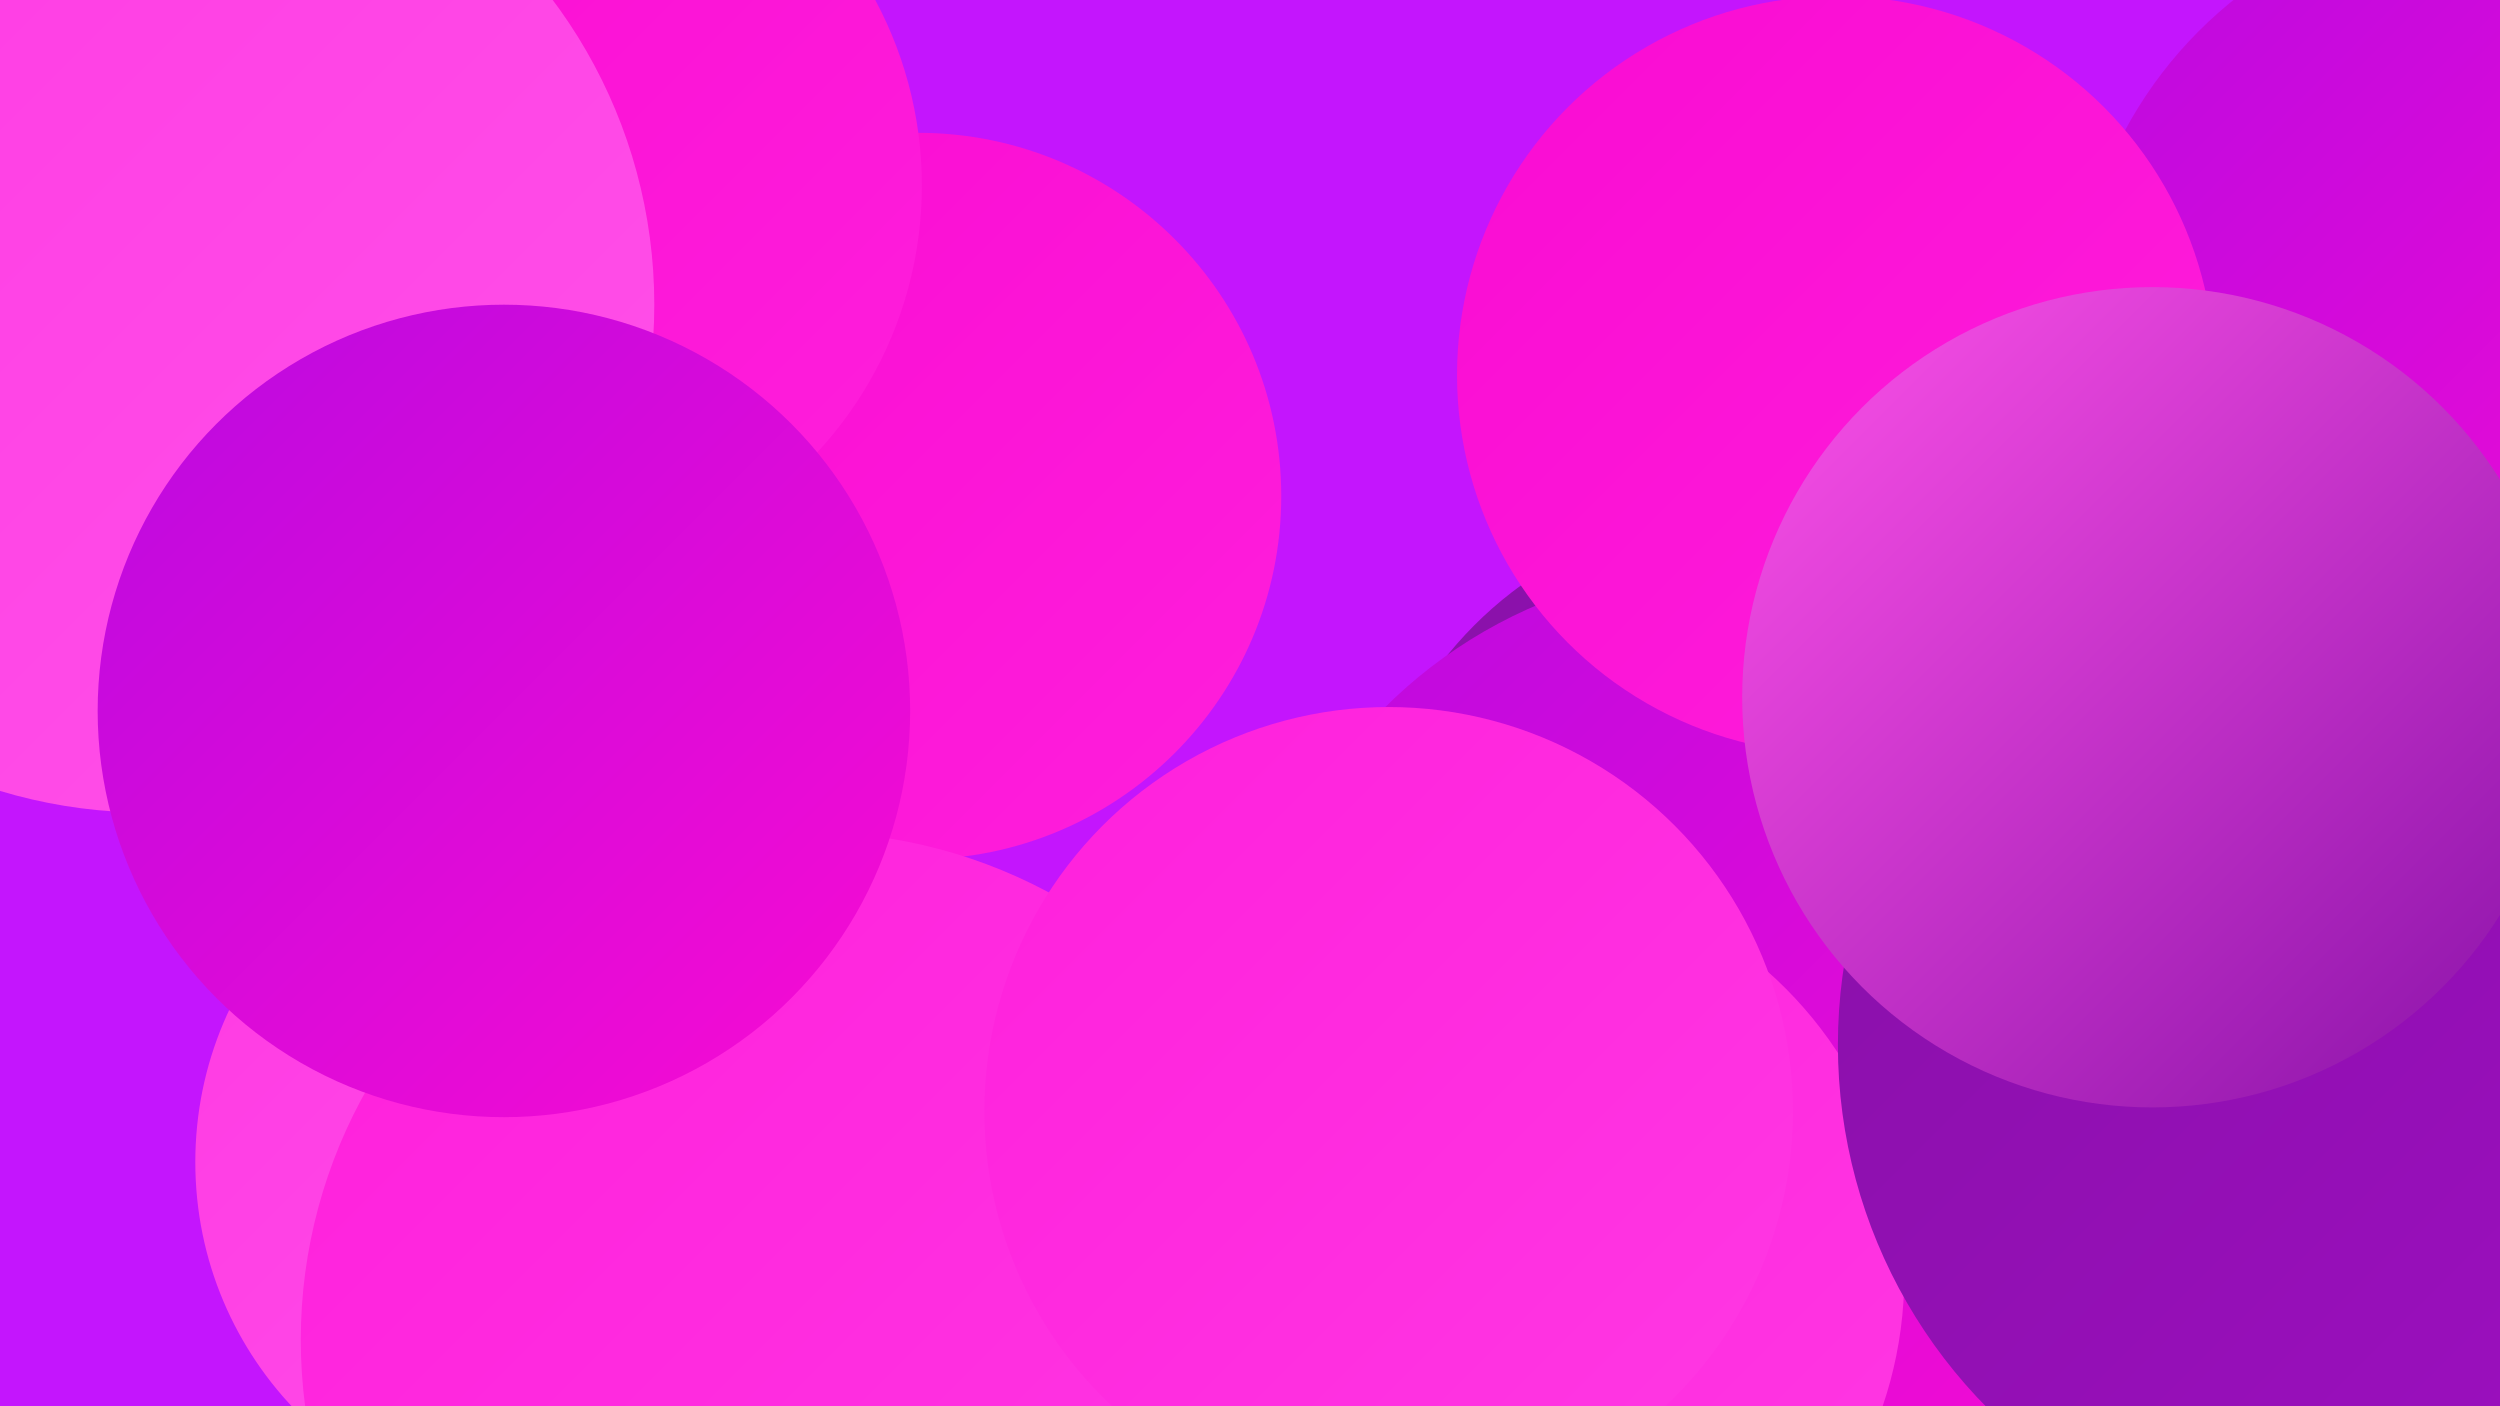
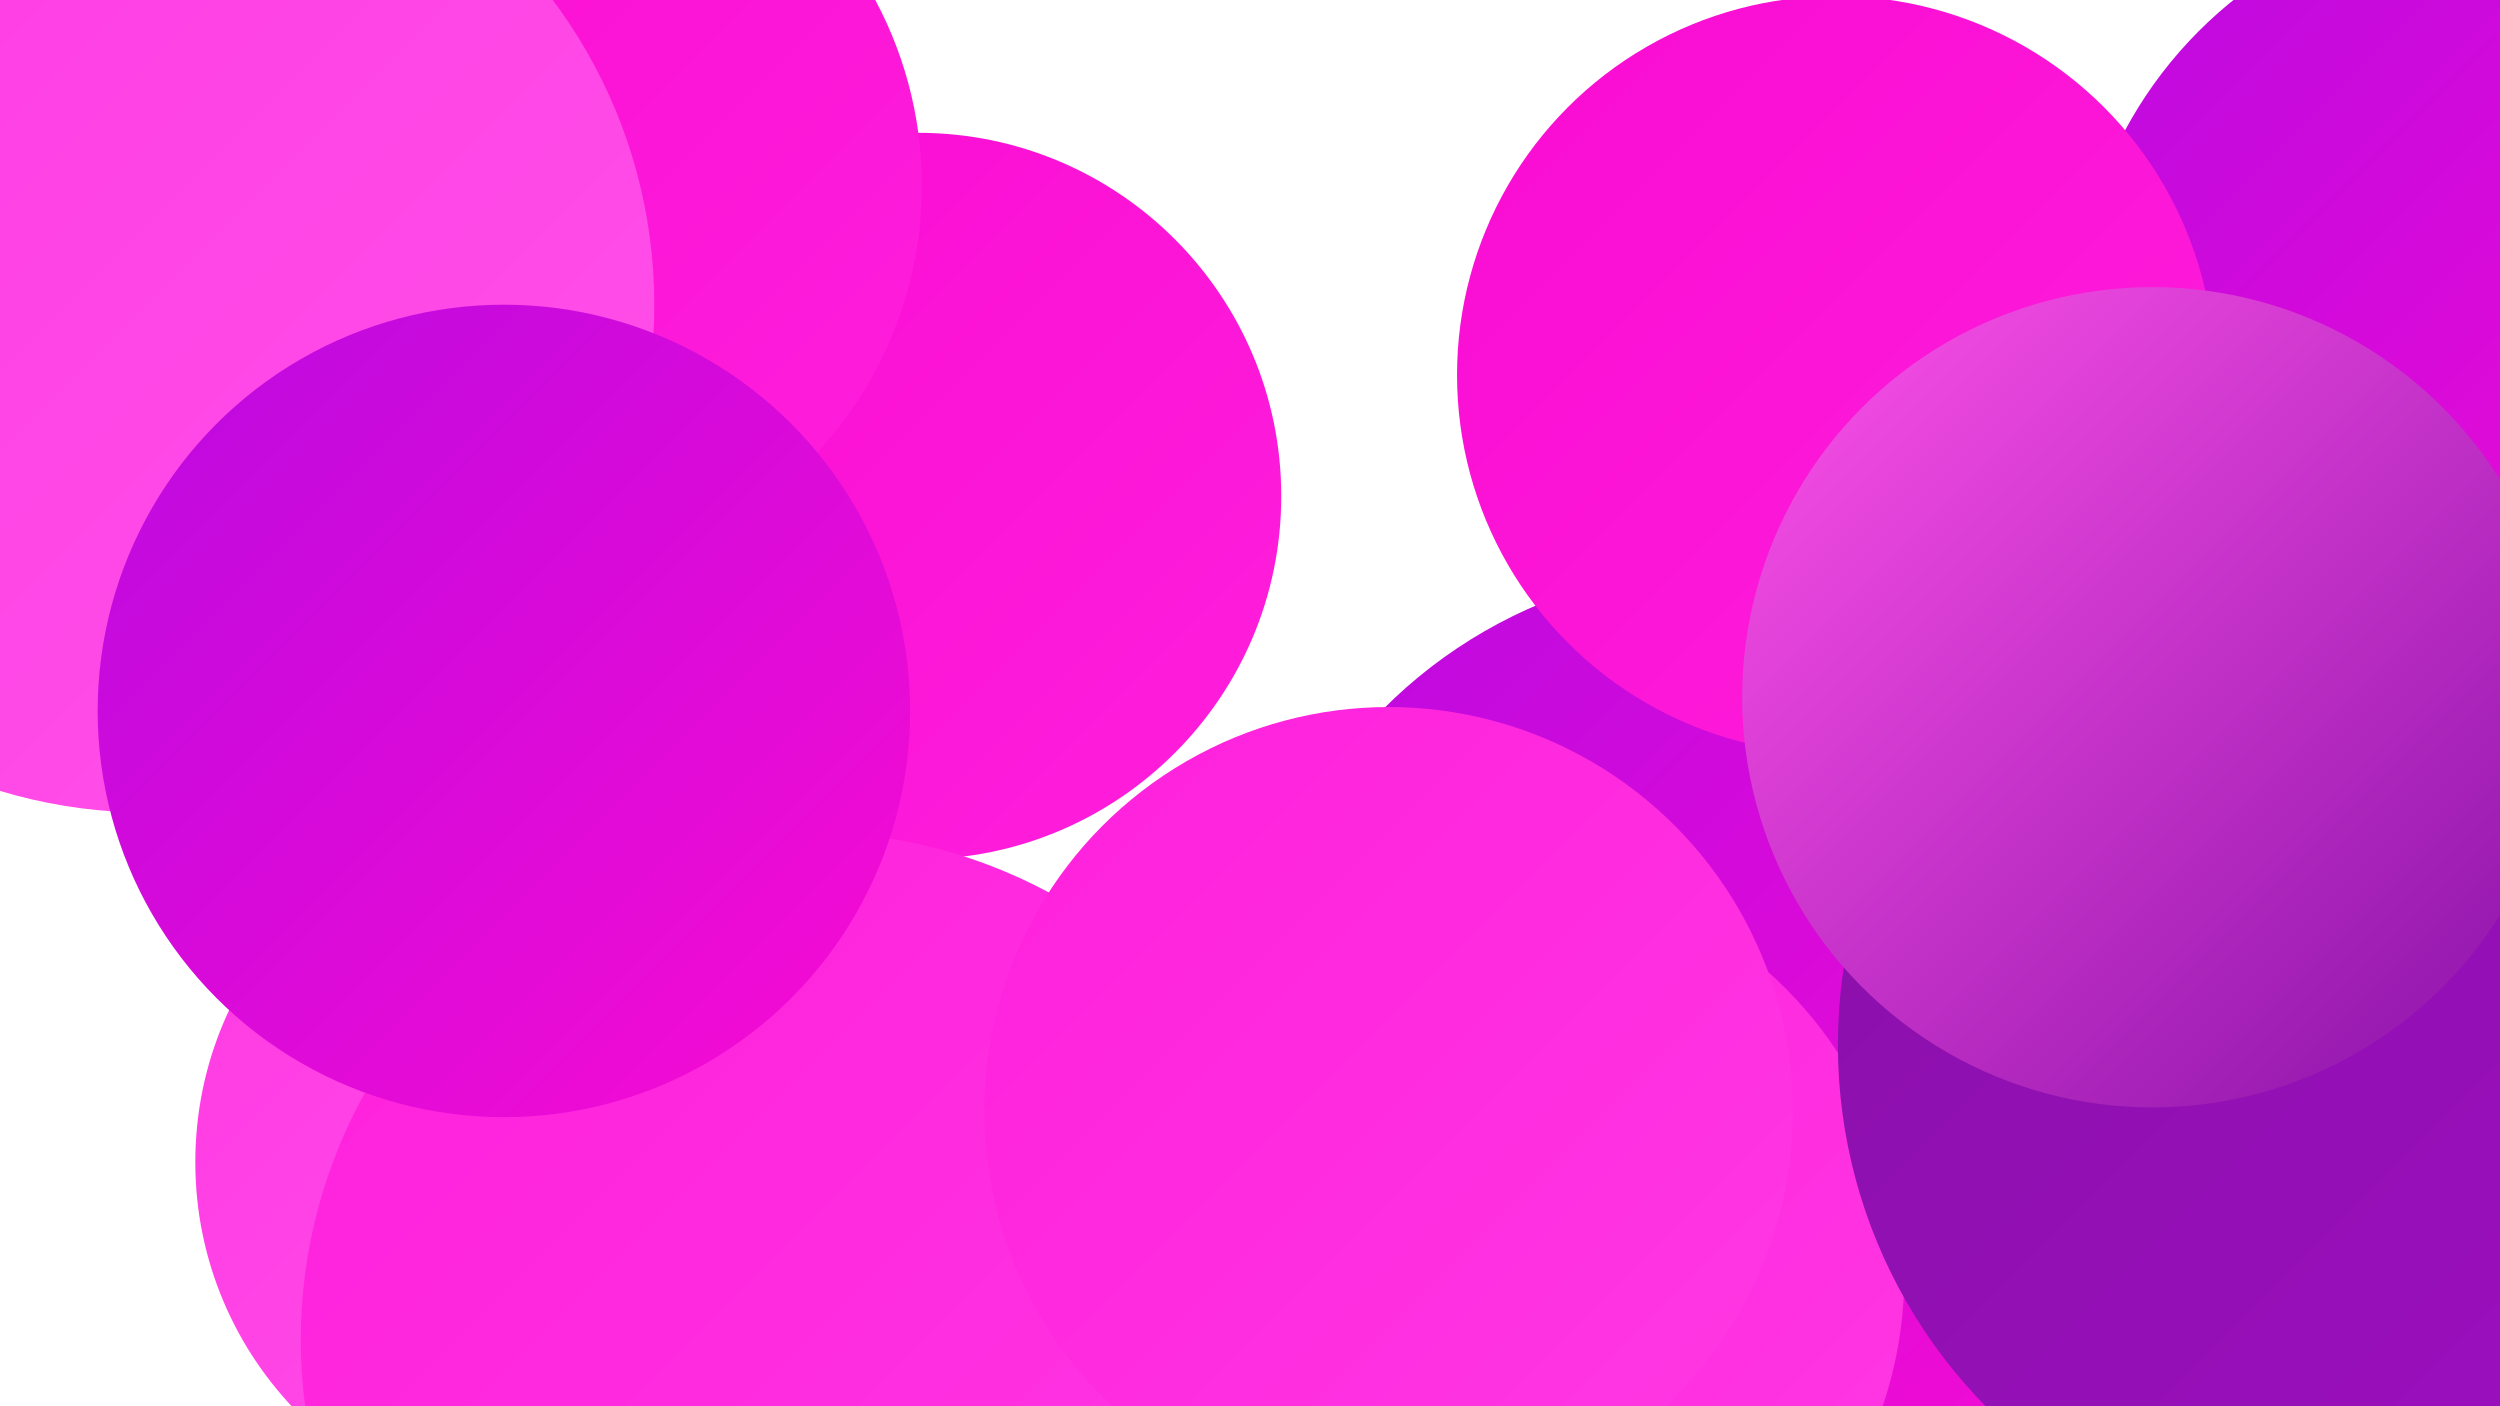
<svg xmlns="http://www.w3.org/2000/svg" width="1280" height="720">
  <defs>
    <linearGradient id="grad0" x1="0%" y1="0%" x2="100%" y2="100%">
      <stop offset="0%" style="stop-color:#8711a7;stop-opacity:1" />
      <stop offset="100%" style="stop-color:#a00ec3;stop-opacity:1" />
    </linearGradient>
    <linearGradient id="grad1" x1="0%" y1="0%" x2="100%" y2="100%">
      <stop offset="0%" style="stop-color:#a00ec3;stop-opacity:1" />
      <stop offset="100%" style="stop-color:#ba0ae0;stop-opacity:1" />
    </linearGradient>
    <linearGradient id="grad2" x1="0%" y1="0%" x2="100%" y2="100%">
      <stop offset="0%" style="stop-color:#ba0ae0;stop-opacity:1" />
      <stop offset="100%" style="stop-color:#f90bd2;stop-opacity:1" />
    </linearGradient>
    <linearGradient id="grad3" x1="0%" y1="0%" x2="100%" y2="100%">
      <stop offset="0%" style="stop-color:#f90bd2;stop-opacity:1" />
      <stop offset="100%" style="stop-color:#ff1fdc;stop-opacity:1" />
    </linearGradient>
    <linearGradient id="grad4" x1="0%" y1="0%" x2="100%" y2="100%">
      <stop offset="0%" style="stop-color:#ff1fdc;stop-opacity:1" />
      <stop offset="100%" style="stop-color:#ff39e3;stop-opacity:1" />
    </linearGradient>
    <linearGradient id="grad5" x1="0%" y1="0%" x2="100%" y2="100%">
      <stop offset="0%" style="stop-color:#ff39e3;stop-opacity:1" />
      <stop offset="100%" style="stop-color:#ff52e9;stop-opacity:1" />
    </linearGradient>
    <linearGradient id="grad6" x1="0%" y1="0%" x2="100%" y2="100%">
      <stop offset="0%" style="stop-color:#ff52e9;stop-opacity:1" />
      <stop offset="100%" style="stop-color:#8711a7;stop-opacity:1" />
    </linearGradient>
  </defs>
-   <rect width="1280" height="720" fill="#c415fd" />
-   <circle cx="791" cy="707" r="256" fill="url(#grad0)" />
-   <circle cx="873" cy="670" r="250" fill="url(#grad5)" />
-   <circle cx="895" cy="460" r="198" fill="url(#grad0)" />
  <circle cx="470" cy="254" r="186" fill="url(#grad3)" />
  <circle cx="271" cy="95" r="201" fill="url(#grad3)" />
  <circle cx="283" cy="595" r="183" fill="url(#grad5)" />
  <circle cx="1004" cy="565" r="211" fill="url(#grad4)" />
-   <circle cx="1023" cy="402" r="187" fill="url(#grad3)" />
  <circle cx="414" cy="686" r="260" fill="url(#grad4)" />
  <circle cx="46" cy="11" r="193" fill="url(#grad0)" />
  <circle cx="1280" cy="170" r="218" fill="url(#grad2)" />
  <circle cx="780" cy="655" r="186" fill="url(#grad4)" />
  <circle cx="75" cy="156" r="260" fill="url(#grad5)" />
  <circle cx="884" cy="538" r="248" fill="url(#grad2)" />
  <circle cx="767" cy="653" r="208" fill="url(#grad4)" />
  <circle cx="711" cy="569" r="207" fill="url(#grad4)" />
  <circle cx="940" cy="192" r="194" fill="url(#grad3)" />
  <circle cx="1205" cy="535" r="264" fill="url(#grad0)" />
  <circle cx="258" cy="364" r="208" fill="url(#grad2)" />
  <circle cx="1102" cy="357" r="210" fill="url(#grad6)" />
</svg>